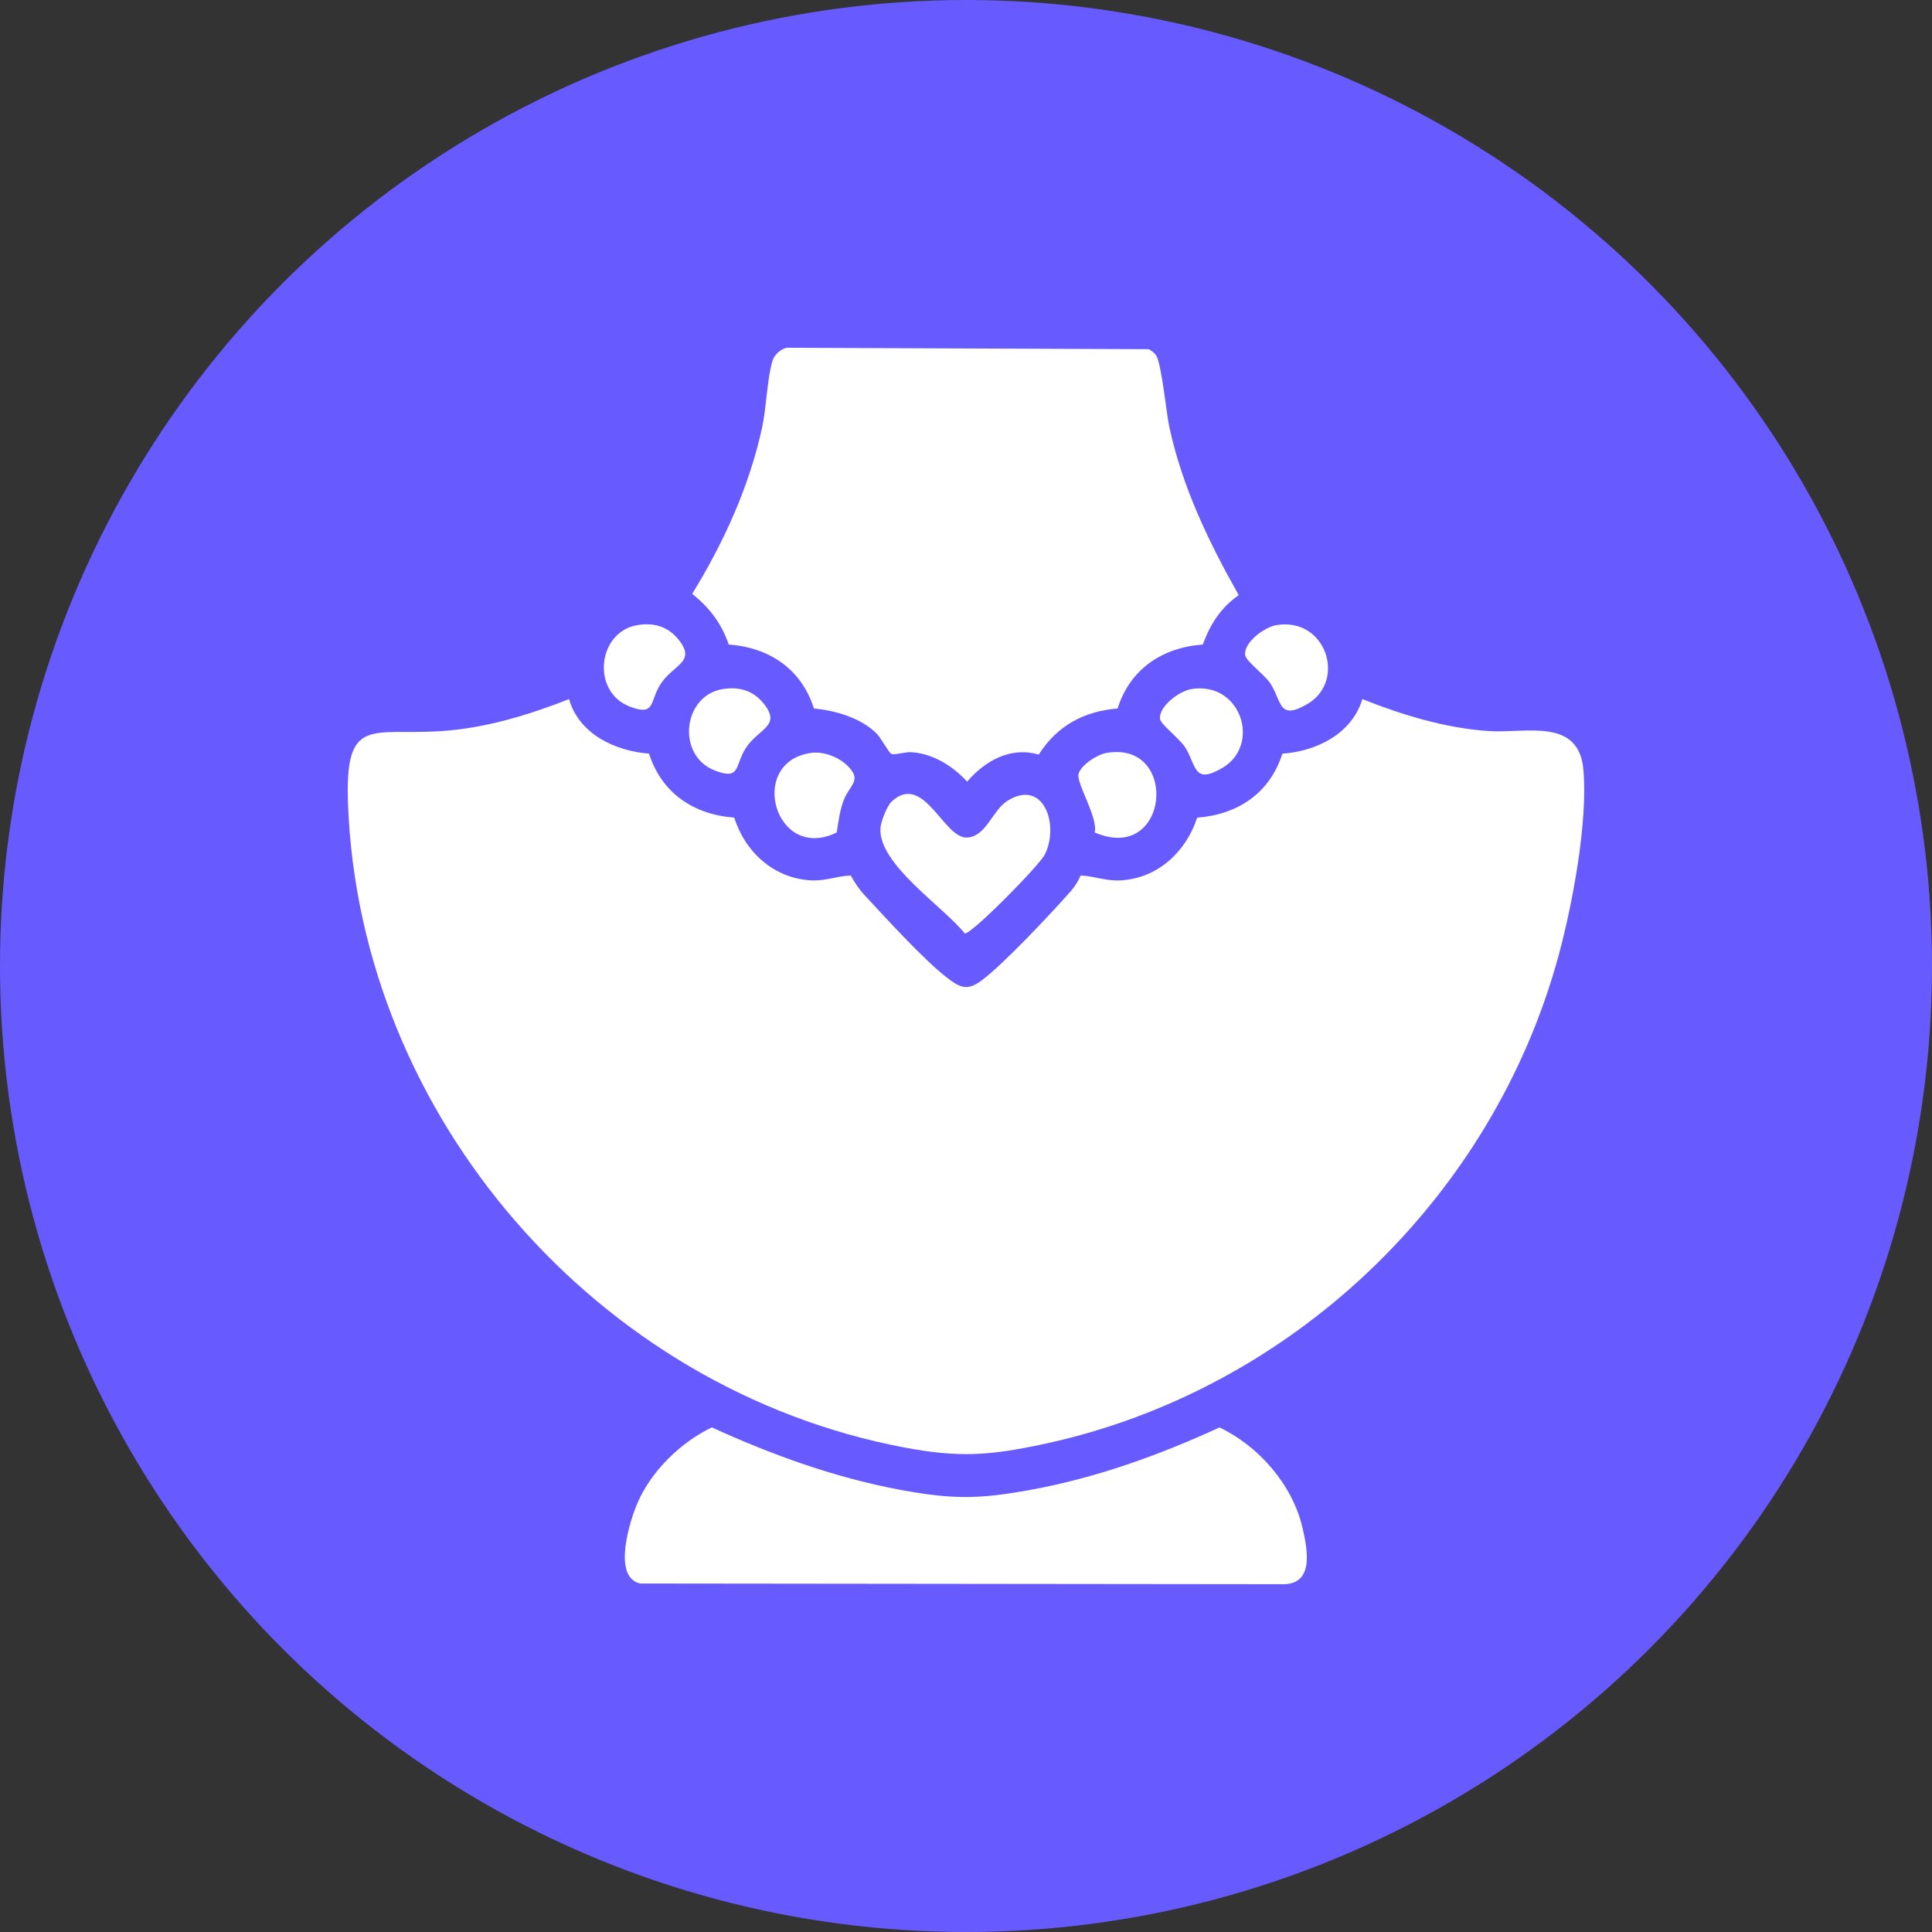
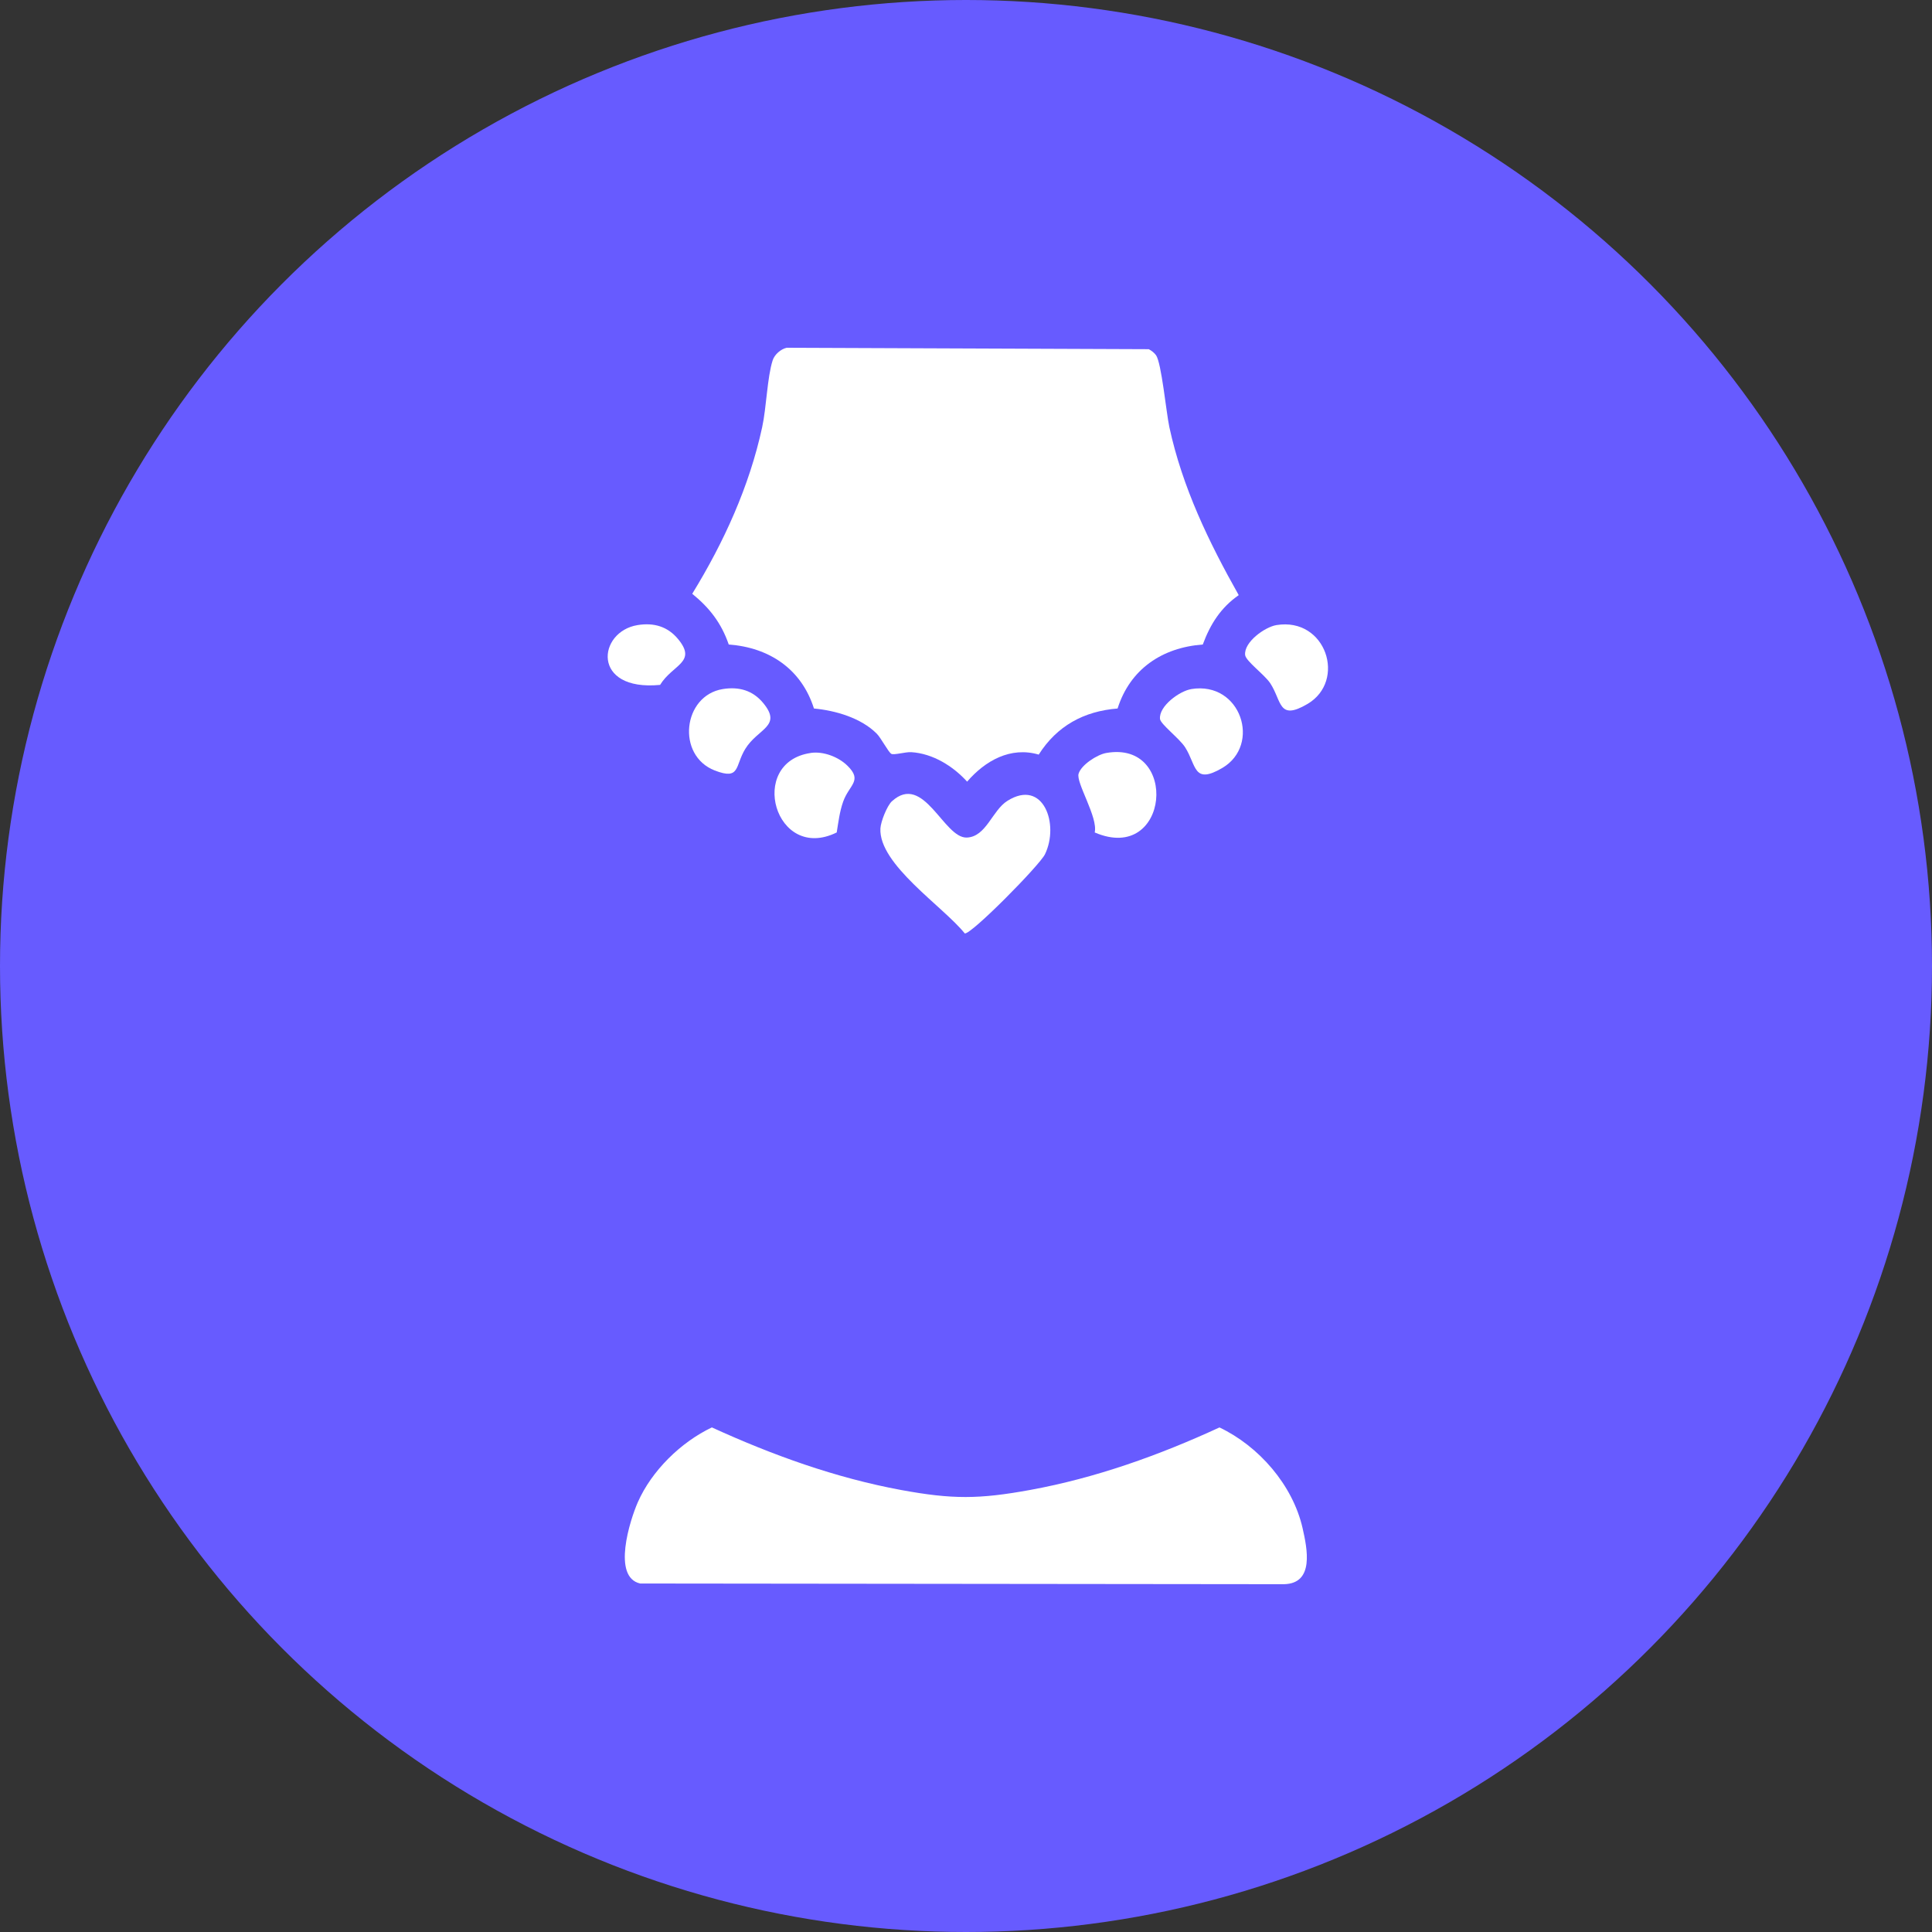
<svg xmlns="http://www.w3.org/2000/svg" width="50" height="50" viewBox="0 0 50 50" fill="none">
  <rect x="0" y="0" width="50" height="50" fill="#333333" stroke="none" />
  <circle cx="25" cy="25" r="25" fill="#675BFF" />
  <g clip-path="url(#clip0_204_228)">
-     <path d="M14.727 18.092C14.982 18.997 15.925 19.438 16.797 19.504C17.122 20.524 17.95 21.081 19.002 21.16C19.281 22.047 20.018 22.721 20.964 22.782C21.367 22.808 21.638 22.674 22.017 22.658C22.114 22.835 22.236 23.018 22.373 23.165C22.925 23.758 23.905 24.837 24.509 25.303C24.855 25.571 25.041 25.646 25.407 25.372C25.983 24.942 27.204 23.639 27.714 23.061C27.821 22.939 27.903 22.805 27.967 22.658C28.346 22.676 28.618 22.809 29.021 22.783C29.973 22.721 30.695 22.041 30.983 21.16C32.035 21.082 32.864 20.525 33.188 19.505C34.072 19.443 34.99 18.988 35.258 18.093C36.294 18.505 37.408 18.845 38.53 18.92C39.482 18.983 40.858 18.56 40.978 19.918C41.097 21.273 40.696 23.404 40.336 24.73C38.621 31.04 33.386 36.014 26.991 37.376C25.591 37.674 24.809 37.726 23.394 37.459C15.482 35.96 9.319 28.924 9.007 20.82C8.919 18.518 9.601 19.035 11.39 18.923C12.537 18.852 13.666 18.51 14.727 18.093V18.092Z" fill="white" />
    <path d="M20.358 9L29.73 9.037C29.802 9.076 29.869 9.126 29.918 9.193C30.06 9.394 30.181 10.672 30.263 11.055C30.6 12.613 31.283 14.027 32.058 15.402C31.593 15.726 31.323 16.152 31.128 16.68C30.076 16.758 29.246 17.316 28.923 18.336C28.048 18.405 27.351 18.789 26.882 19.529C26.152 19.314 25.493 19.69 25.029 20.229C24.663 19.825 24.138 19.5 23.583 19.466C23.434 19.457 23.129 19.548 23.067 19.509C22.986 19.459 22.799 19.095 22.689 18.986C22.282 18.579 21.623 18.388 21.065 18.336C20.742 17.316 19.912 16.758 18.86 16.68C18.668 16.124 18.364 15.732 17.915 15.367C18.733 14.035 19.392 12.592 19.725 11.056C19.836 10.543 19.856 9.761 19.996 9.327C20.044 9.176 20.205 9.035 20.359 9L20.358 9Z" fill="white" />
    <path d="M18.425 36.942C19.988 37.657 21.625 38.248 23.326 38.562C24.649 38.805 25.337 38.801 26.659 38.56C28.358 38.25 29.999 37.662 31.56 36.942C32.579 37.427 33.455 38.43 33.71 39.545C33.831 40.078 34.022 40.983 33.228 40.999L16.568 40.981C15.833 40.816 16.303 39.342 16.506 38.879C16.866 38.06 17.623 37.322 18.424 36.941L18.425 36.942Z" fill="white" />
    <path d="M23.085 20.735C23.908 19.988 24.423 21.697 25.02 21.676C25.524 21.658 25.677 20.972 26.073 20.725C27.003 20.142 27.421 21.334 27.043 22.11C26.905 22.393 25.137 24.187 24.968 24.157C24.412 23.461 22.737 22.372 22.785 21.439C22.795 21.261 22.957 20.851 23.085 20.734V20.735Z" fill="white" />
    <path d="M28.625 19.488C30.529 19.145 30.271 22.378 28.331 21.544C28.422 21.154 27.842 20.255 27.914 20.023C27.985 19.791 28.395 19.53 28.625 19.488Z" fill="white" />
    <path d="M20.98 19.486C21.306 19.438 21.697 19.587 21.929 19.814C22.334 20.208 21.976 20.308 21.821 20.746C21.729 21.006 21.698 21.274 21.654 21.544C20.058 22.33 19.328 19.729 20.98 19.487V19.486Z" fill="white" />
    <path d="M33.035 16.177C34.32 15.968 34.854 17.623 33.835 18.22C33.079 18.663 33.176 18.143 32.875 17.684C32.726 17.458 32.241 17.11 32.224 16.951C32.189 16.619 32.732 16.227 33.035 16.177H33.035Z" fill="white" />
    <path d="M30.831 17.833C32.116 17.624 32.65 19.279 31.631 19.876C30.88 20.315 30.968 19.806 30.671 19.34C30.526 19.113 30.035 18.742 30.021 18.607C29.987 18.275 30.528 17.882 30.831 17.834V17.833Z" fill="white" />
-     <path d="M16.502 16.177C16.921 16.109 17.281 16.213 17.551 16.542C18.047 17.145 17.408 17.195 17.083 17.725C16.811 18.167 16.959 18.543 16.293 18.284C15.295 17.897 15.464 16.345 16.502 16.177Z" fill="white" />
+     <path d="M16.502 16.177C16.921 16.109 17.281 16.213 17.551 16.542C18.047 17.145 17.408 17.195 17.083 17.725C15.295 17.897 15.464 16.345 16.502 16.177Z" fill="white" />
    <path d="M18.706 17.833C19.125 17.765 19.485 17.868 19.755 18.198C20.251 18.801 19.613 18.851 19.288 19.381C19.016 19.823 19.164 20.198 18.498 19.94C17.499 19.553 17.668 18.001 18.706 17.833Z" fill="white" />
  </g>
  <defs>
    <clipPath id="clip0_204_228">
      <rect width="32" height="32" fill="white" transform="translate(9 9)" />
    </clipPath>
  </defs>
</svg>